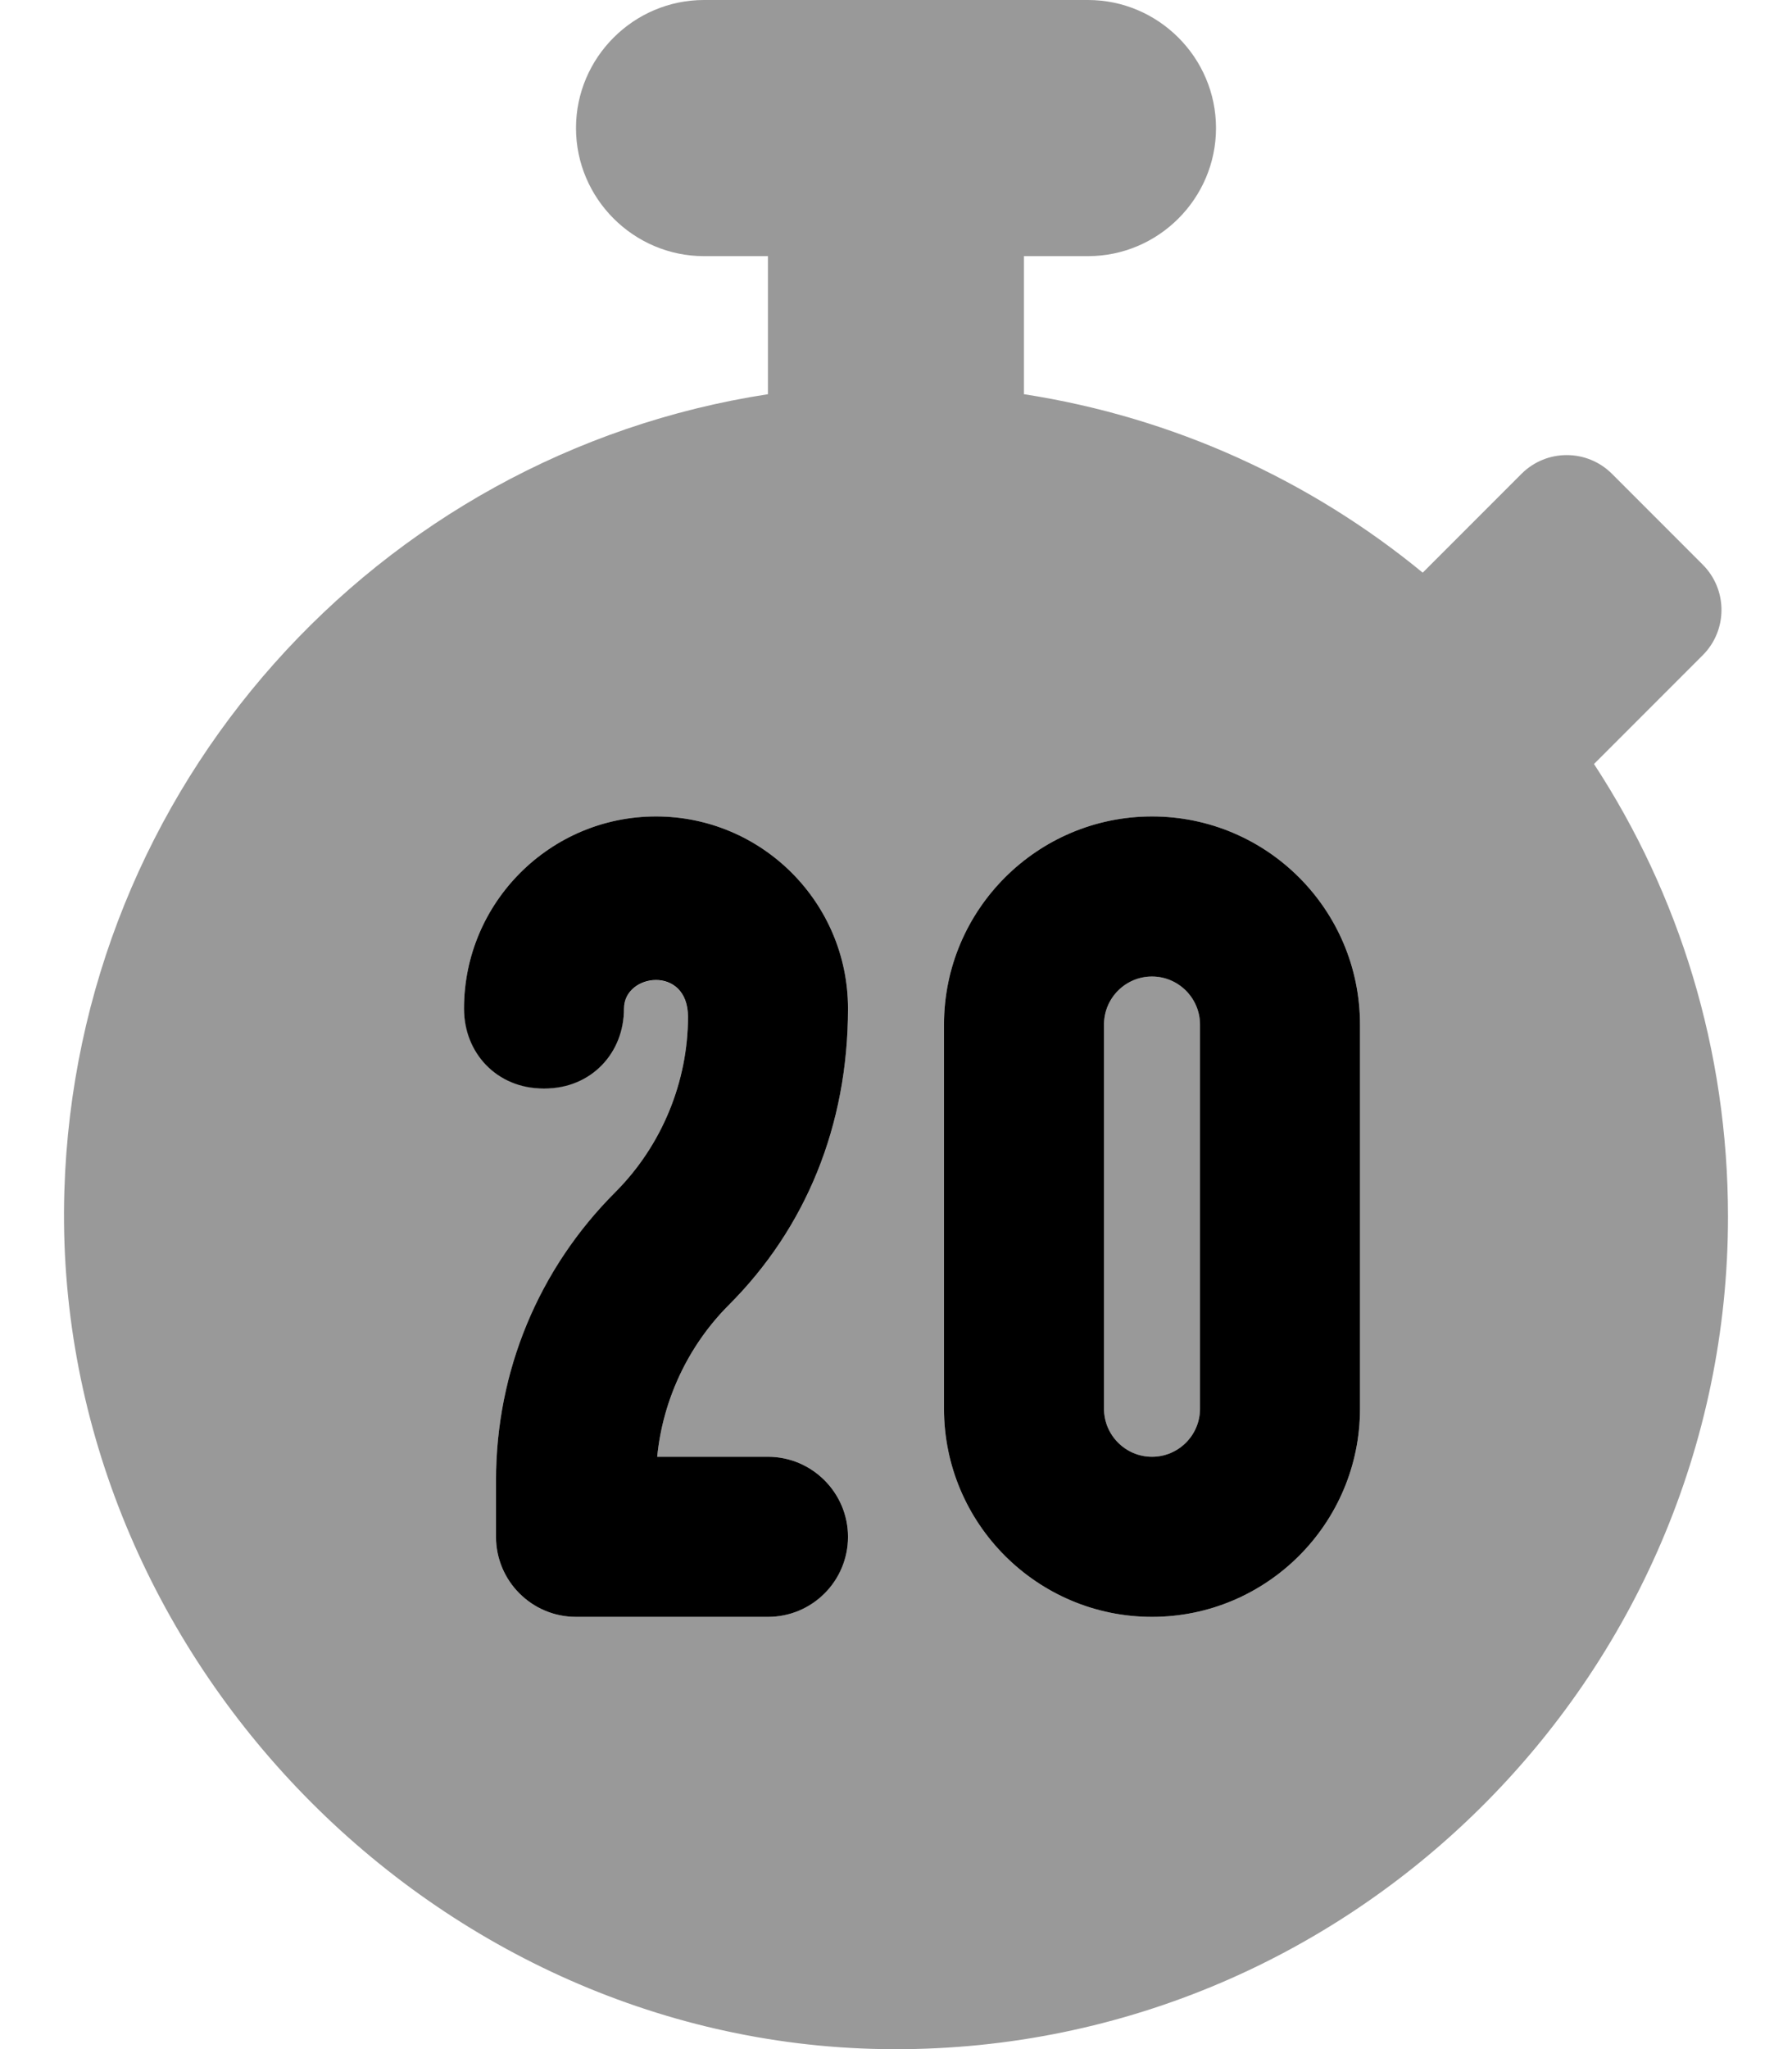
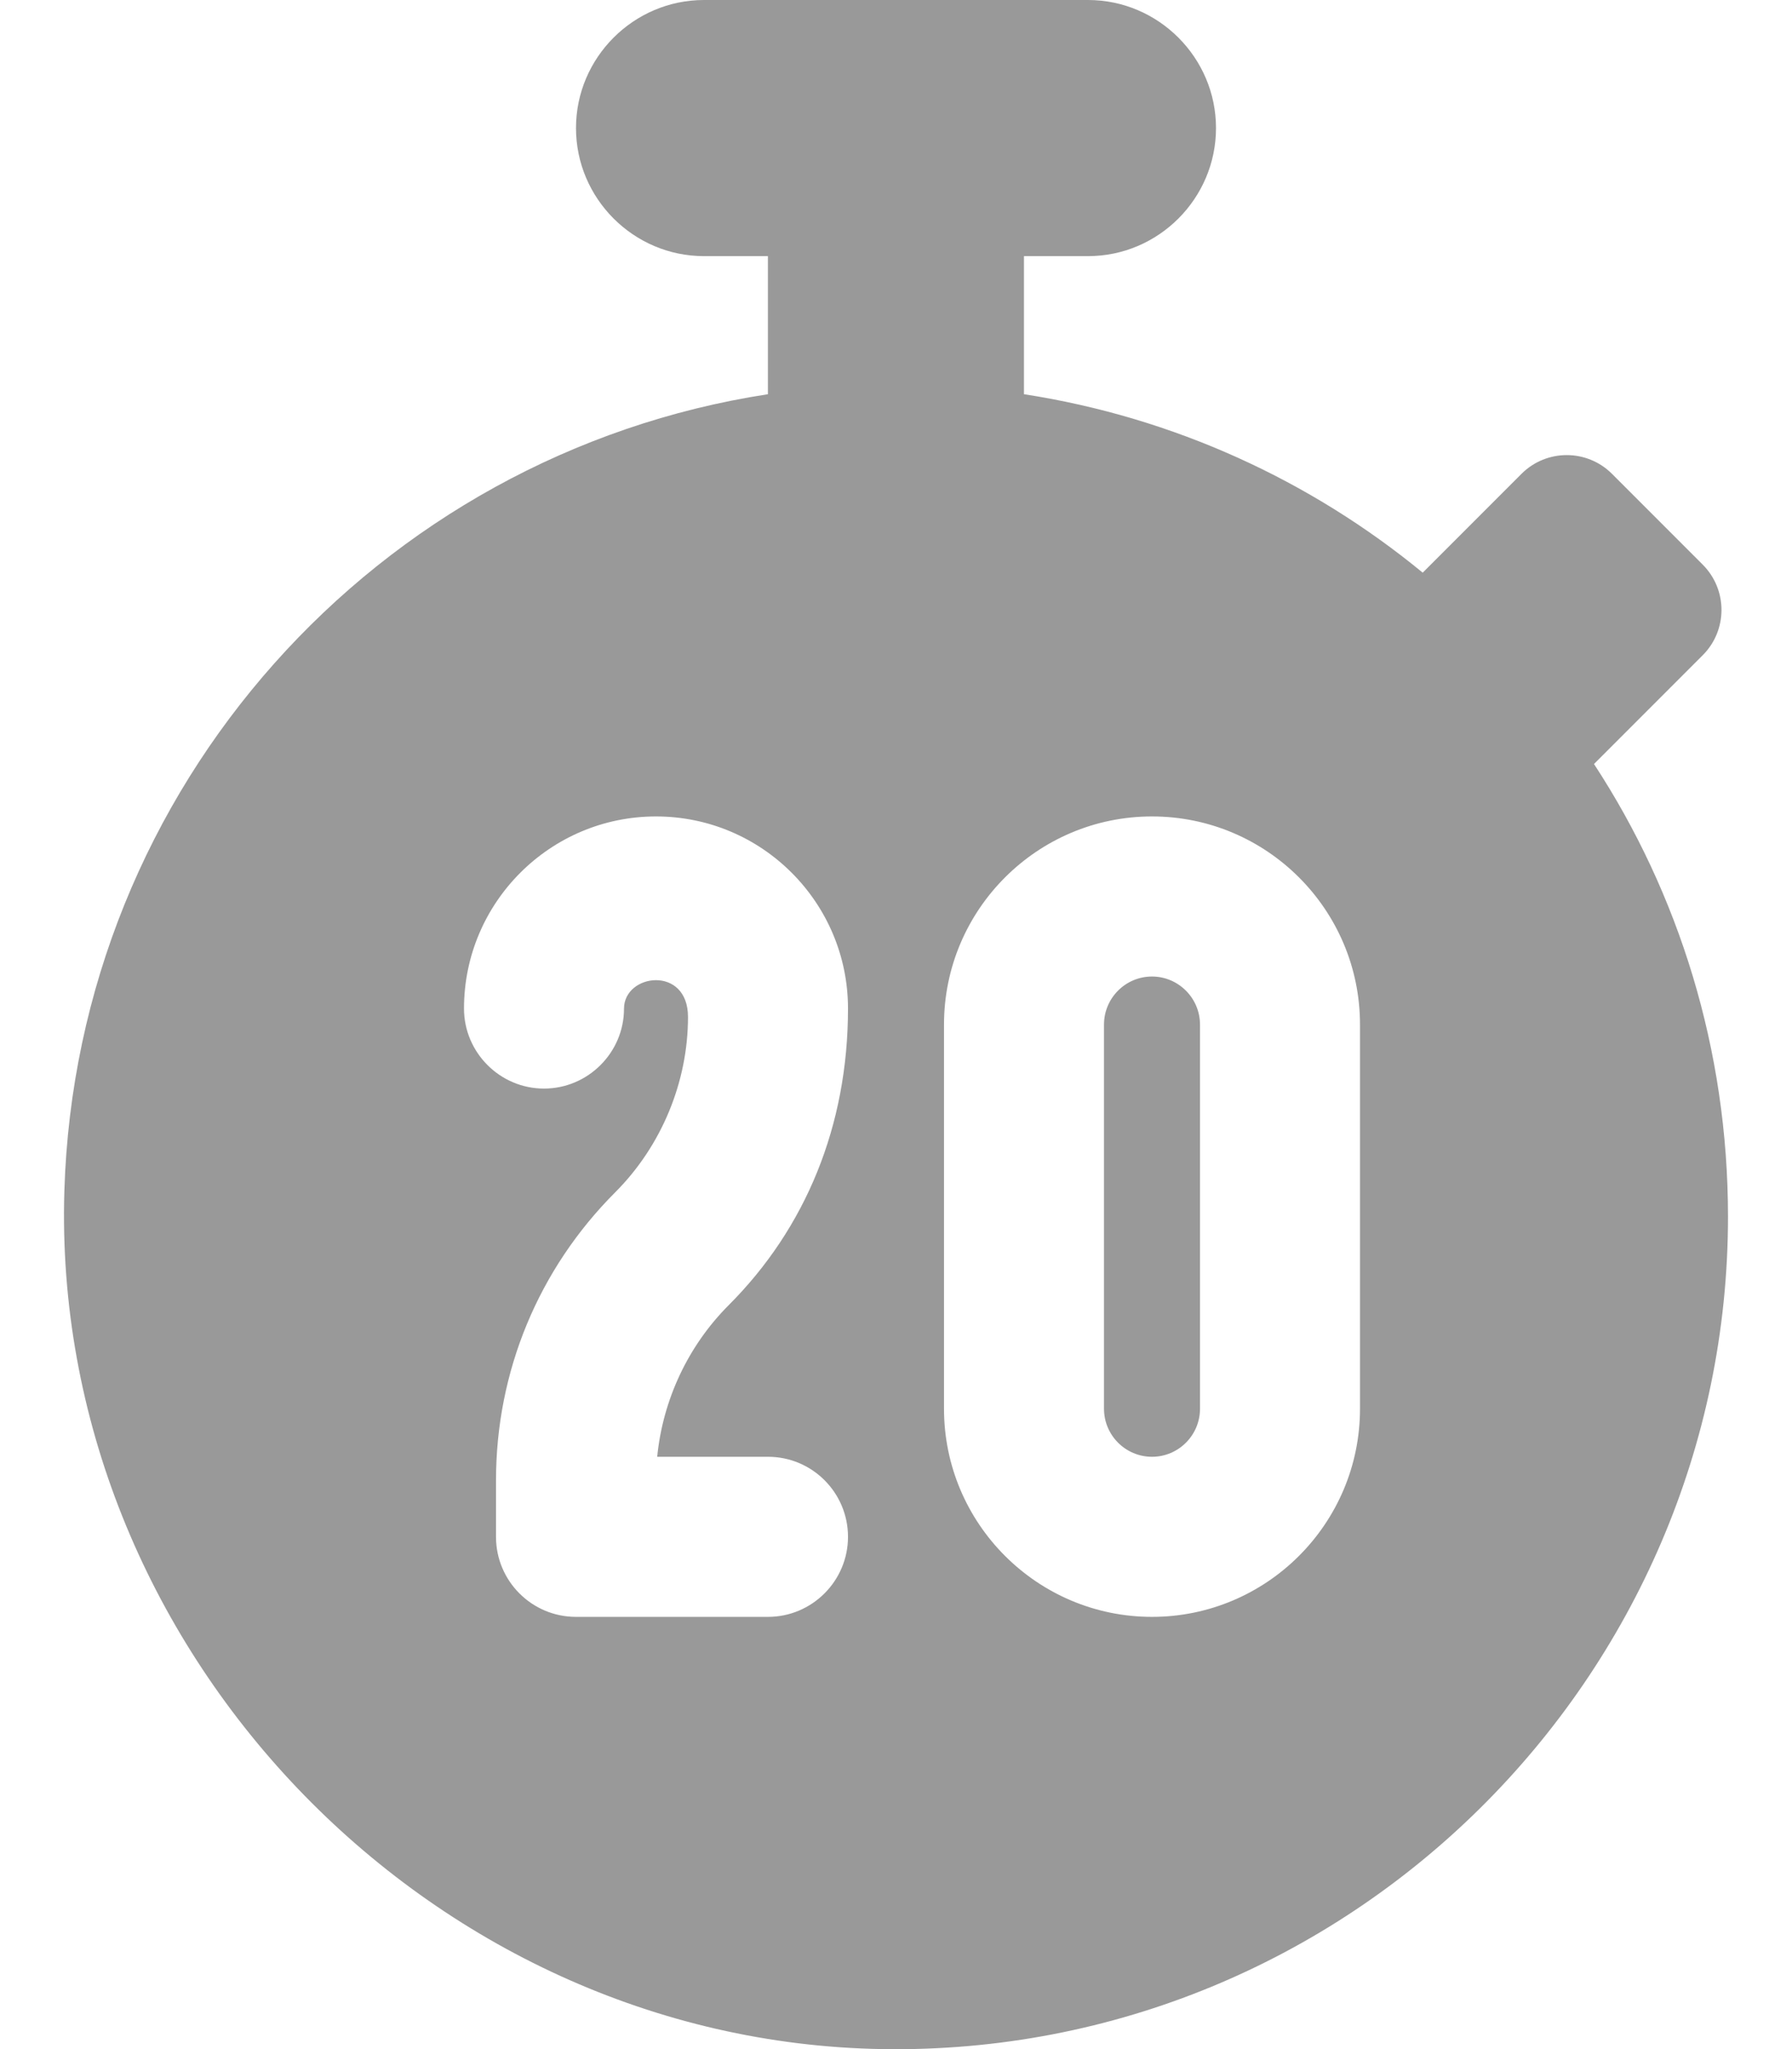
<svg xmlns="http://www.w3.org/2000/svg" viewBox="0 0 448 512">
  <defs>
    <style>.fa-secondary{opacity:.4}</style>
  </defs>
-   <path class="fa-primary" d="M212 252c0-26.47-21.53-48-48-48s-48 21.53-48 48C116 263 124.1 272 136 272s20-8.969 20-20c0-8.812 16-10.88 16 2.062c0 16.28-6.609 32.25-18.16 43.81C134.6 317.1 124 342.7 124 369.9V384c0 11.03 8.953 20 20 20H192c11.05 0 20-8.969 20-20S203 364 192 364H164.3c1.391-14.19 7.719-27.72 17.86-37.88C201.4 306.9 212 281.3 212 252zM288 204c-28.67 0-52 23.31-52 52v96c0 28.69 23.33 52 52 52s52-23.31 52-52V256C340 227.3 316.7 204 288 204zM300 352c0 6.625-5.391 12-12 12S276 358.6 276 352V256c0-6.625 5.391-12 12-12S300 249.4 300 256V352z" />
  <path class="fa-secondary" d="M398.5 190.9l27.18-27.18c6.252-6.248 6.253-16.38 .004-22.63L403 118.4c-6.247-6.248-16.38-6.249-22.63-.001l-24.69 24.69c-28-23-62.19-38.8-99.69-44.59V64h16.02c17.6 0 31.99-14.4 31.99-32S289.6 0 272 0H176C158.4 0 144 14.4 144 32S158.4 64 176 64h15.98v34.5C94.37 113.5 19.15 196.5 16.09 297.6c-3.451 113.9 90.68 212.6 204.6 214.4C337.1 513.8 432 419.1 432 304C432 262.2 419.7 223.3 398.5 190.9zM192 364c11.05 0 20 8.969 20 20S203 404 192 404H144c-11.05 0-20-8.969-20-20v-14.06c0-27.22 10.59-52.81 29.84-72.06C165.4 286.3 172 270.3 172 254.1c0-12.94-16-10.88-16-2.062C156 263 147 272 136 272S116 263 116 252c0-26.47 21.53-48 48-48s48 21.53 48 48c0 29.28-10.59 54.88-29.84 74.13C172 336.3 165.7 349.8 164.3 364H192zM340 352c0 28.69-23.33 52-52 52S236 380.7 236 352V256c0-28.69 23.33-52 52-52S340 227.3 340 256V352zM288 244c-6.609 0-12 5.375-12 12v96c0 6.625 5.391 12 12 12s12-5.375 12-12V256C300 249.4 294.6 244 288 244z" />
</svg>